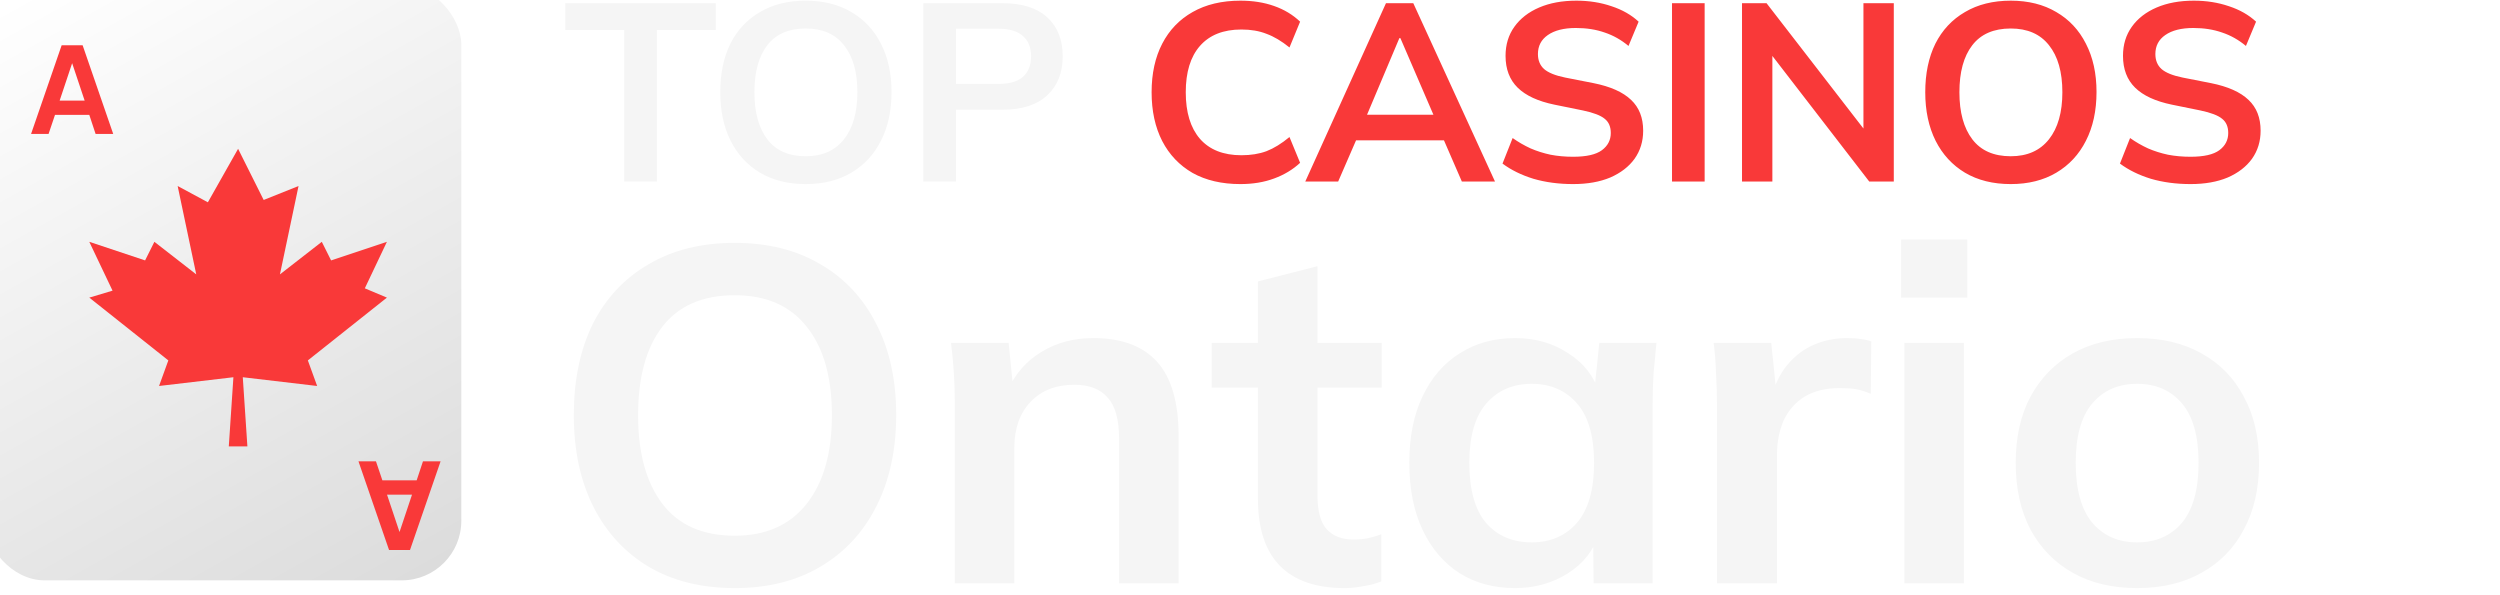
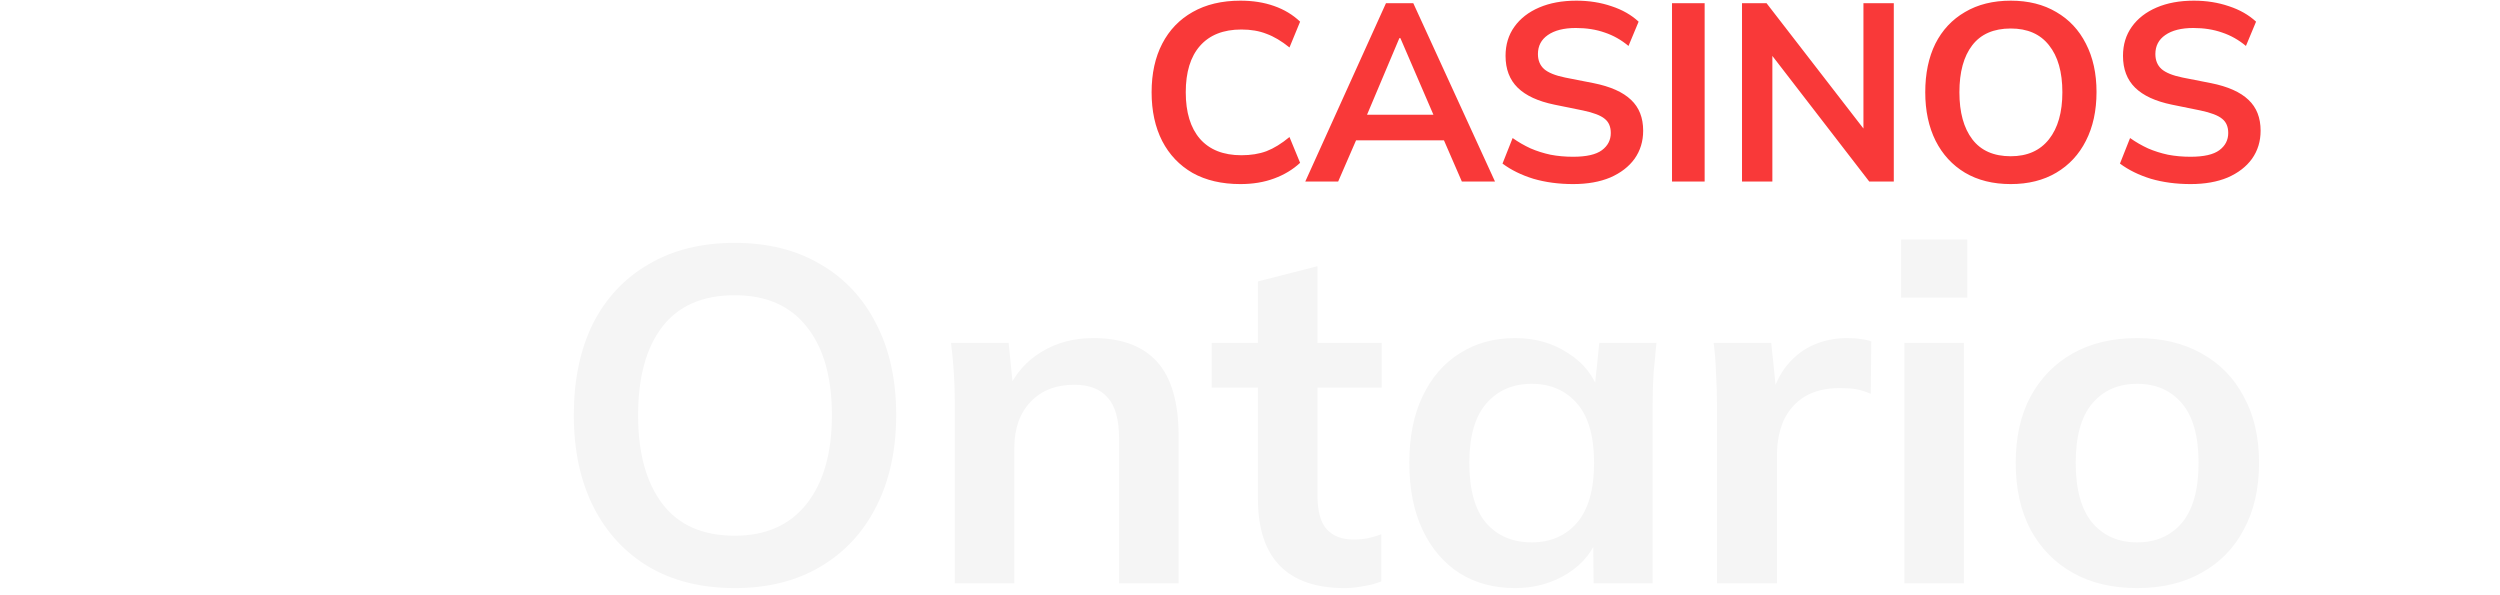
<svg xmlns="http://www.w3.org/2000/svg" width="168" height="40" viewBox="0 0 168 40" fill="none">
-   <path d="M41.948 12.2V2.017H37.987V0.215H48.102V2.017H44.141V12.2H41.948ZM48.402 6.199C48.402 4.941 48.629 3.853 49.082 2.935C49.547 2.017 50.21 1.309 51.071 0.81C51.933 0.3 52.958 0.045 54.148 0.045C55.327 0.045 56.347 0.3 57.208 0.81C58.07 1.309 58.733 2.017 59.197 2.935C59.673 3.853 59.911 4.935 59.911 6.182C59.911 7.44 59.673 8.534 59.197 9.463C58.733 10.381 58.07 11.095 57.208 11.605C56.347 12.115 55.327 12.37 54.148 12.37C52.958 12.37 51.933 12.115 51.071 11.605C50.221 11.095 49.564 10.381 49.099 9.463C48.635 8.534 48.402 7.446 48.402 6.199ZM50.697 6.199C50.697 7.548 50.986 8.602 51.564 9.361C52.142 10.12 53.004 10.5 54.148 10.5C55.259 10.5 56.115 10.12 56.715 9.361C57.316 8.602 57.616 7.548 57.616 6.199C57.616 4.839 57.316 3.785 56.715 3.037C56.126 2.289 55.27 1.915 54.148 1.915C53.004 1.915 52.142 2.289 51.564 3.037C50.986 3.785 50.697 4.839 50.697 6.199ZM62.047 12.2V0.215H67.368C68.682 0.215 69.685 0.532 70.377 1.167C71.068 1.802 71.414 2.674 71.414 3.785C71.414 4.884 71.068 5.757 70.377 6.403C69.685 7.049 68.682 7.372 67.368 7.372H64.24V12.2H62.047ZM64.24 5.638H67.113C67.838 5.638 68.382 5.479 68.745 5.162C69.107 4.833 69.289 4.374 69.289 3.785C69.289 3.196 69.107 2.742 68.745 2.425C68.382 2.096 67.838 1.932 67.113 1.932H64.24V5.638Z" fill="#F5F5F5" />
  <path d="M83.355 12.37C82.108 12.37 81.037 12.121 80.142 11.622C79.258 11.112 78.578 10.398 78.102 9.48C77.626 8.551 77.388 7.457 77.388 6.199C77.388 4.941 77.626 3.853 78.102 2.935C78.578 2.017 79.258 1.309 80.142 0.81C81.037 0.3 82.108 0.045 83.355 0.045C84.194 0.045 84.947 0.164 85.616 0.402C86.296 0.64 86.88 0.991 87.367 1.456L86.653 3.19C86.12 2.759 85.605 2.453 85.106 2.272C84.619 2.079 84.058 1.983 83.423 1.983C82.21 1.983 81.281 2.351 80.635 3.088C80 3.813 79.683 4.85 79.683 6.199C79.683 7.548 80 8.59 80.635 9.327C81.281 10.064 82.21 10.432 83.423 10.432C84.058 10.432 84.619 10.341 85.106 10.16C85.605 9.967 86.12 9.65 86.653 9.208L87.367 10.942C86.88 11.395 86.296 11.747 85.616 11.996C84.947 12.245 84.194 12.37 83.355 12.37ZM87.714 12.2L93.137 0.215H94.973L100.464 12.2H98.237L96.775 8.834L97.659 9.429H90.468L91.386 8.834L89.924 12.2H87.714ZM94.038 2.561L91.641 8.239L91.199 7.712H96.911L96.554 8.239L94.106 2.561H94.038ZM105.712 12.37C104.748 12.37 103.859 12.251 103.043 12.013C102.238 11.764 101.547 11.424 100.969 10.993L101.649 9.276C102.034 9.548 102.436 9.78 102.856 9.973C103.275 10.154 103.723 10.296 104.199 10.398C104.675 10.489 105.179 10.534 105.712 10.534C106.607 10.534 107.253 10.387 107.65 10.092C108.046 9.797 108.245 9.412 108.245 8.936C108.245 8.517 108.109 8.199 107.837 7.984C107.565 7.757 107.077 7.57 106.375 7.423L104.454 7.032C103.354 6.805 102.533 6.426 101.989 5.893C101.445 5.36 101.173 4.646 101.173 3.751C101.173 3.003 101.371 2.351 101.768 1.796C102.164 1.241 102.72 0.81 103.434 0.504C104.148 0.198 104.981 0.045 105.933 0.045C106.783 0.045 107.57 0.17 108.296 0.419C109.021 0.657 109.627 1.003 110.115 1.456L109.435 3.088C108.947 2.68 108.415 2.38 107.837 2.187C107.259 1.983 106.613 1.881 105.899 1.881C105.094 1.881 104.465 2.04 104.012 2.357C103.57 2.663 103.349 3.088 103.349 3.632C103.349 4.051 103.485 4.386 103.757 4.635C104.04 4.884 104.516 5.077 105.185 5.213L107.089 5.587C108.222 5.814 109.061 6.188 109.605 6.709C110.149 7.219 110.421 7.91 110.421 8.783C110.421 9.497 110.228 10.126 109.843 10.67C109.457 11.203 108.913 11.622 108.211 11.928C107.508 12.223 106.675 12.37 105.712 12.37ZM112.359 12.2V0.215H114.552V12.2H112.359ZM117.063 12.2V0.215H118.712L125.665 9.208H125.223V0.215H127.263V12.2H125.614L118.678 3.207H119.103V12.2H117.063ZM129.377 6.199C129.377 4.941 129.604 3.853 130.057 2.935C130.522 2.017 131.185 1.309 132.046 0.81C132.908 0.3 133.933 0.045 135.123 0.045C136.302 0.045 137.322 0.3 138.183 0.81C139.045 1.309 139.708 2.017 140.172 2.935C140.648 3.853 140.886 4.935 140.886 6.182C140.886 7.44 140.648 8.534 140.172 9.463C139.708 10.381 139.045 11.095 138.183 11.605C137.322 12.115 136.302 12.37 135.123 12.37C133.933 12.37 132.908 12.115 132.046 11.605C131.196 11.095 130.539 10.381 130.074 9.463C129.61 8.534 129.377 7.446 129.377 6.199ZM131.672 6.199C131.672 7.548 131.961 8.602 132.539 9.361C133.117 10.12 133.979 10.5 135.123 10.5C136.234 10.5 137.09 10.12 137.69 9.361C138.291 8.602 138.591 7.548 138.591 6.199C138.591 4.839 138.291 3.785 137.69 3.037C137.101 2.289 136.245 1.915 135.123 1.915C133.979 1.915 133.117 2.289 132.539 3.037C131.961 3.785 131.672 4.839 131.672 6.199ZM147.204 12.37C146.24 12.37 145.351 12.251 144.535 12.013C143.73 11.764 143.039 11.424 142.461 10.993L143.141 9.276C143.526 9.548 143.928 9.78 144.348 9.973C144.767 10.154 145.215 10.296 145.691 10.398C146.167 10.489 146.671 10.534 147.204 10.534C148.099 10.534 148.745 10.387 149.142 10.092C149.538 9.797 149.737 9.412 149.737 8.936C149.737 8.517 149.601 8.199 149.329 7.984C149.057 7.757 148.569 7.57 147.867 7.423L145.946 7.032C144.846 6.805 144.025 6.426 143.481 5.893C142.937 5.36 142.665 4.646 142.665 3.751C142.665 3.003 142.863 2.351 143.26 1.796C143.656 1.241 144.212 0.81 144.926 0.504C145.64 0.198 146.473 0.045 147.425 0.045C148.275 0.045 149.062 0.17 149.788 0.419C150.513 0.657 151.119 1.003 151.607 1.456L150.927 3.088C150.439 2.68 149.907 2.38 149.329 2.187C148.751 1.983 148.105 1.881 147.391 1.881C146.586 1.881 145.957 2.04 145.504 2.357C145.062 2.663 144.841 3.088 144.841 3.632C144.841 4.051 144.977 4.386 145.249 4.635C145.532 4.884 146.008 5.077 146.677 5.213L148.581 5.587C149.714 5.814 150.553 6.188 151.097 6.709C151.641 7.219 151.913 7.91 151.913 8.783C151.913 9.497 151.72 10.126 151.335 10.67C150.949 11.203 150.405 11.622 149.703 11.928C149 12.223 148.167 12.37 147.204 12.37Z" fill="#F93939" />
  <path d="M38.56 27.904C38.56 25.536 38.986 23.488 39.84 21.76C40.715 20.032 41.962 18.699 43.584 17.76C45.205 16.8 47.136 16.32 49.376 16.32C51.594 16.32 53.514 16.8 55.136 17.76C56.757 18.699 58.005 20.032 58.88 21.76C59.776 23.488 60.224 25.525 60.224 27.872C60.224 30.24 59.776 32.299 58.88 34.048C58.005 35.776 56.757 37.12 55.136 38.08C53.514 39.04 51.594 39.52 49.376 39.52C47.136 39.52 45.205 39.04 43.584 38.08C41.984 37.12 40.746 35.776 39.872 34.048C38.997 32.299 38.56 30.251 38.56 27.904ZM42.88 27.904C42.88 30.443 43.424 32.427 44.512 33.856C45.6 35.285 47.221 36 49.376 36C51.467 36 53.077 35.285 54.208 33.856C55.339 32.427 55.904 30.443 55.904 27.904C55.904 25.344 55.339 23.36 54.208 21.952C53.099 20.544 51.488 19.84 49.376 19.84C47.221 19.84 45.6 20.544 44.512 21.952C43.424 23.36 42.88 25.344 42.88 27.904ZM64.163 39.2V27.072C64.163 26.411 64.142 25.739 64.099 25.056C64.057 24.373 63.993 23.701 63.907 23.04H67.779L68.099 26.24H67.715C68.227 25.109 68.985 24.245 69.987 23.648C70.99 23.029 72.153 22.72 73.475 22.72C75.374 22.72 76.803 23.253 77.763 24.32C78.723 25.387 79.203 27.051 79.203 29.312V39.2H75.203V29.504C75.203 28.203 74.947 27.275 74.435 26.72C73.945 26.144 73.198 25.856 72.195 25.856C70.958 25.856 69.977 26.24 69.251 27.008C68.526 27.776 68.163 28.8 68.163 30.08V39.2H64.163ZM90.357 39.52C88.437 39.52 86.986 39.019 86.005 38.016C85.023 37.013 84.533 35.509 84.533 33.504V26.048H81.429V23.04H84.533V18.912L88.533 17.888V23.04H92.853V26.048H88.533V33.248C88.533 34.357 88.746 35.136 89.173 35.584C89.599 36.032 90.186 36.256 90.933 36.256C91.338 36.256 91.679 36.224 91.957 36.16C92.255 36.096 92.543 36.011 92.821 35.904V39.072C92.458 39.221 92.053 39.328 91.605 39.392C91.178 39.477 90.762 39.52 90.357 39.52ZM101.81 39.52C100.402 39.52 99.164 39.189 98.098 38.528C97.031 37.845 96.199 36.875 95.602 35.616C95.004 34.357 94.706 32.853 94.706 31.104C94.706 29.355 95.004 27.861 95.602 26.624C96.199 25.365 97.031 24.405 98.098 23.744C99.164 23.061 100.402 22.72 101.81 22.72C103.175 22.72 104.37 23.061 105.394 23.744C106.439 24.405 107.132 25.301 107.474 26.432H107.122L107.474 23.04H111.314C111.25 23.701 111.186 24.373 111.122 25.056C111.079 25.739 111.058 26.411 111.058 27.072V39.2H107.09L107.058 35.872H107.442C107.1 36.981 106.407 37.867 105.362 38.528C104.316 39.189 103.132 39.52 101.81 39.52ZM102.93 36.448C104.188 36.448 105.202 36.011 105.97 35.136C106.738 34.24 107.122 32.896 107.122 31.104C107.122 29.312 106.738 27.979 105.97 27.104C105.202 26.229 104.188 25.792 102.93 25.792C101.671 25.792 100.658 26.229 99.89 27.104C99.122 27.979 98.738 29.312 98.738 31.104C98.738 32.896 99.111 34.24 99.858 35.136C100.626 36.011 101.65 36.448 102.93 36.448ZM115.381 39.2V27.168C115.381 26.485 115.36 25.792 115.317 25.088C115.296 24.384 115.243 23.701 115.157 23.04H119.029L119.477 27.456H118.837C119.051 26.389 119.403 25.504 119.893 24.8C120.405 24.096 121.024 23.573 121.749 23.232C122.475 22.891 123.264 22.72 124.117 22.72C124.501 22.72 124.811 22.741 125.045 22.784C125.28 22.805 125.515 22.859 125.749 22.944L125.717 26.464C125.312 26.293 124.96 26.187 124.661 26.144C124.384 26.101 124.032 26.08 123.605 26.08C122.688 26.08 121.909 26.272 121.269 26.656C120.651 27.04 120.181 27.573 119.861 28.256C119.563 28.939 119.413 29.717 119.413 30.592V39.2H115.381ZM127.976 39.2V23.04H131.976V39.2H127.976ZM127.752 20V16.096H132.2V20H127.752ZM143.616 39.52C141.952 39.52 140.512 39.179 139.296 38.496C138.08 37.813 137.13 36.843 136.448 35.584C135.786 34.325 135.456 32.832 135.456 31.104C135.456 29.376 135.786 27.893 136.448 26.656C137.13 25.397 138.08 24.427 139.296 23.744C140.512 23.061 141.952 22.72 143.616 22.72C145.28 22.72 146.72 23.061 147.936 23.744C149.173 24.427 150.122 25.397 150.784 26.656C151.466 27.893 151.808 29.376 151.808 31.104C151.808 32.832 151.466 34.325 150.784 35.584C150.122 36.843 149.173 37.813 147.936 38.496C146.72 39.179 145.28 39.52 143.616 39.52ZM143.616 36.448C144.874 36.448 145.877 36.011 146.624 35.136C147.37 34.24 147.744 32.896 147.744 31.104C147.744 29.312 147.37 27.979 146.624 27.104C145.877 26.229 144.874 25.792 143.616 25.792C142.357 25.792 141.354 26.229 140.608 27.104C139.861 27.979 139.488 29.312 139.488 31.104C139.488 32.896 139.861 34.24 140.608 35.136C141.354 36.011 142.357 36.448 143.616 36.448Z" fill="#F5F5F5" />
  <g filter="url(#filter0_i_8274_16975)">
-     <rect width="32" height="40" rx="4" fill="url(#paint0_linear_8274_16975)" />
-   </g>
-   <path d="M16.315 25.35L21.312 25.938L20.688 24.219L26 20L24.516 19.375L26 16.25L22.25 17.5L21.625 16.25L18.812 18.438L20.062 12.5L17.719 13.438L16 10L13.969 13.594L11.938 12.5L13.188 18.438L10.375 16.25L9.75 17.5L6 16.25L7.562 19.531L6 20L11.312 24.219L10.688 25.938L15.685 25.35L15.375 30H16.625L16.315 25.35Z" fill="#F93939" />
-   <path d="M2.088 9L4.144 3.04H5.552L7.608 9H6.424L6 7.72H3.696L3.264 9H2.088ZM4.008 6.76H5.688L4.696 3.792H5L4.008 6.76Z" fill="#F93939" />
-   <path d="M24.088 31L26.144 36.96H27.552L29.608 31H28.424L28 32.28H25.696L25.264 31H24.088ZM26.008 33.24H27.688L26.696 36.208H27L26.008 33.24Z" fill="#F93939" />
+     </g>
  <defs>
    <filter id="filter0_i_8274_16975" x="-1" y="-1" width="33" height="41" filterUnits="userSpaceOnUse" color-interpolation-filters="sRGB">
      <feFlood flood-opacity="0" result="BackgroundImageFix" />
      <feBlend mode="normal" in="SourceGraphic" in2="BackgroundImageFix" result="shape" />
      <feColorMatrix in="SourceAlpha" type="matrix" values="0 0 0 0 0 0 0 0 0 0 0 0 0 0 0 0 0 0 127 0" result="hardAlpha" />
      <feOffset dx="-1" dy="-1" />
      <feGaussianBlur stdDeviation="1" />
      <feComposite in2="hardAlpha" operator="arithmetic" k2="-1" k3="1" />
      <feColorMatrix type="matrix" values="0 0 0 0 0.024 0 0 0 0 0.055 0 0 0 0 0.153 0 0 0 0.15 0" />
      <feBlend mode="normal" in2="shape" result="effect1_innerShadow_8274_16975" />
    </filter>
    <linearGradient id="paint0_linear_8274_16975" x1="3.6" y1="7.18562e-07" x2="27.354" y2="42.35" gradientUnits="userSpaceOnUse">
      <stop stop-color="white" />
      <stop offset="1" stop-color="#DBDBDB" />
    </linearGradient>
  </defs>
</svg>